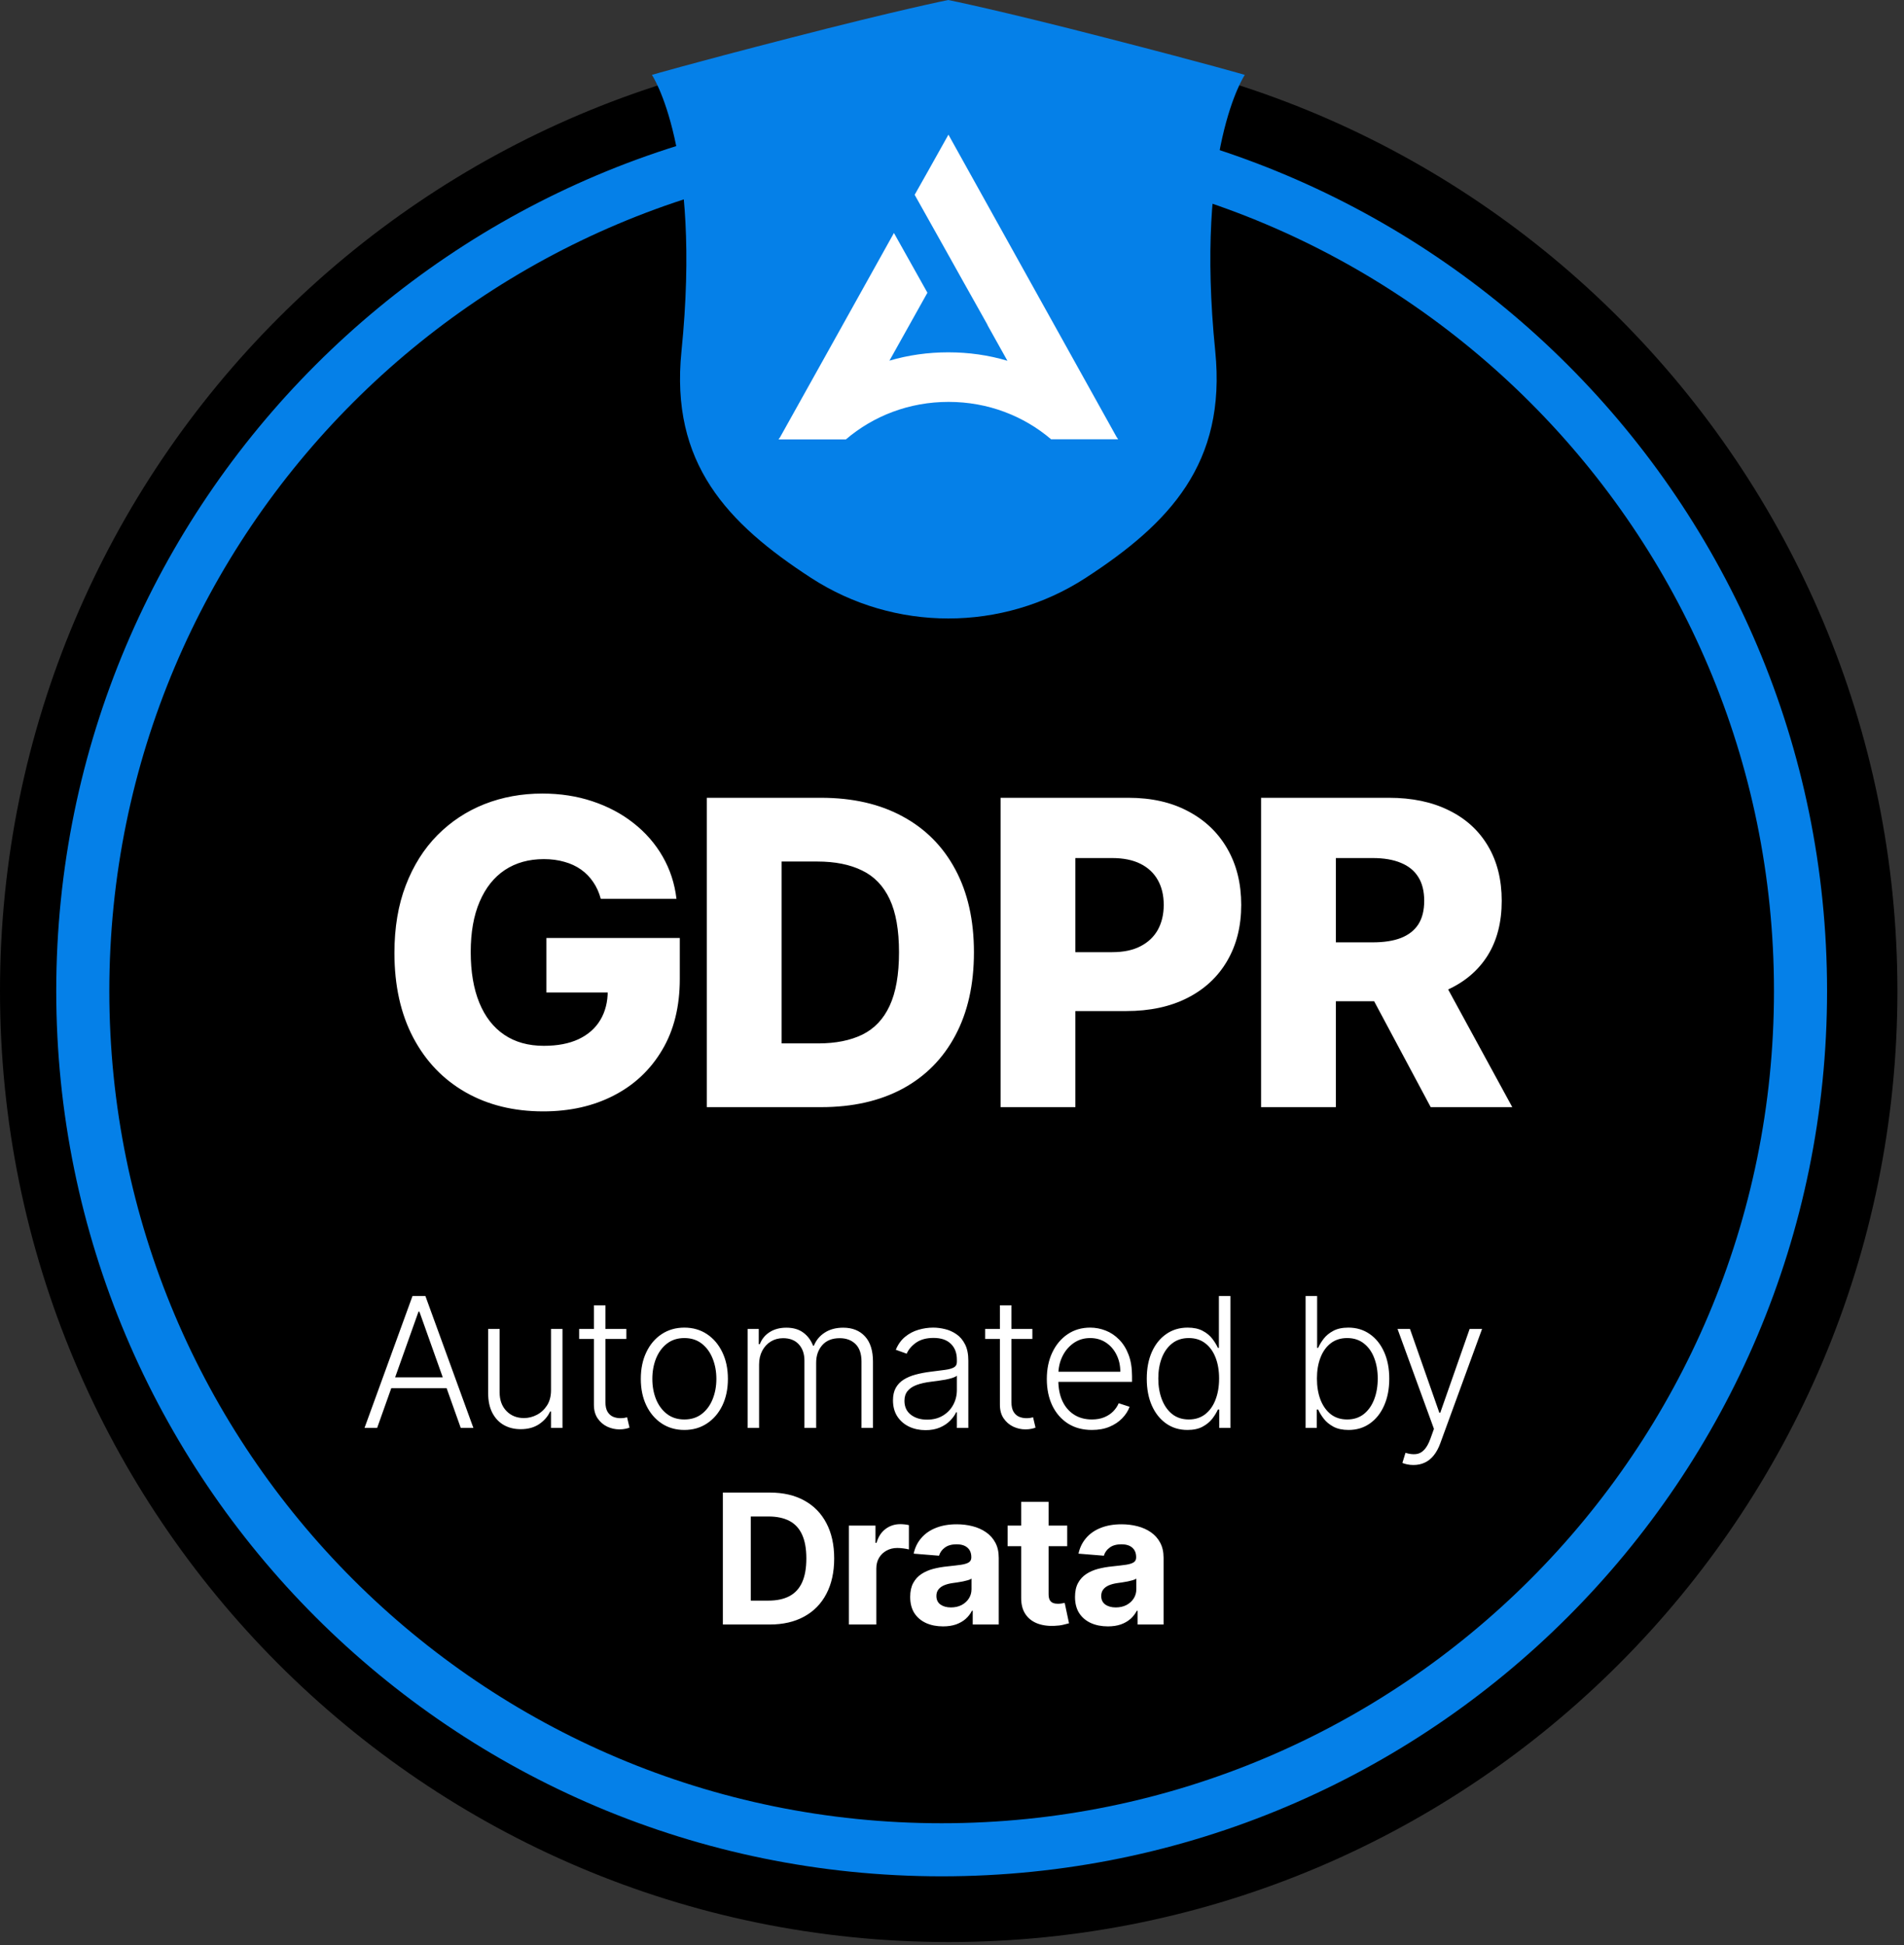
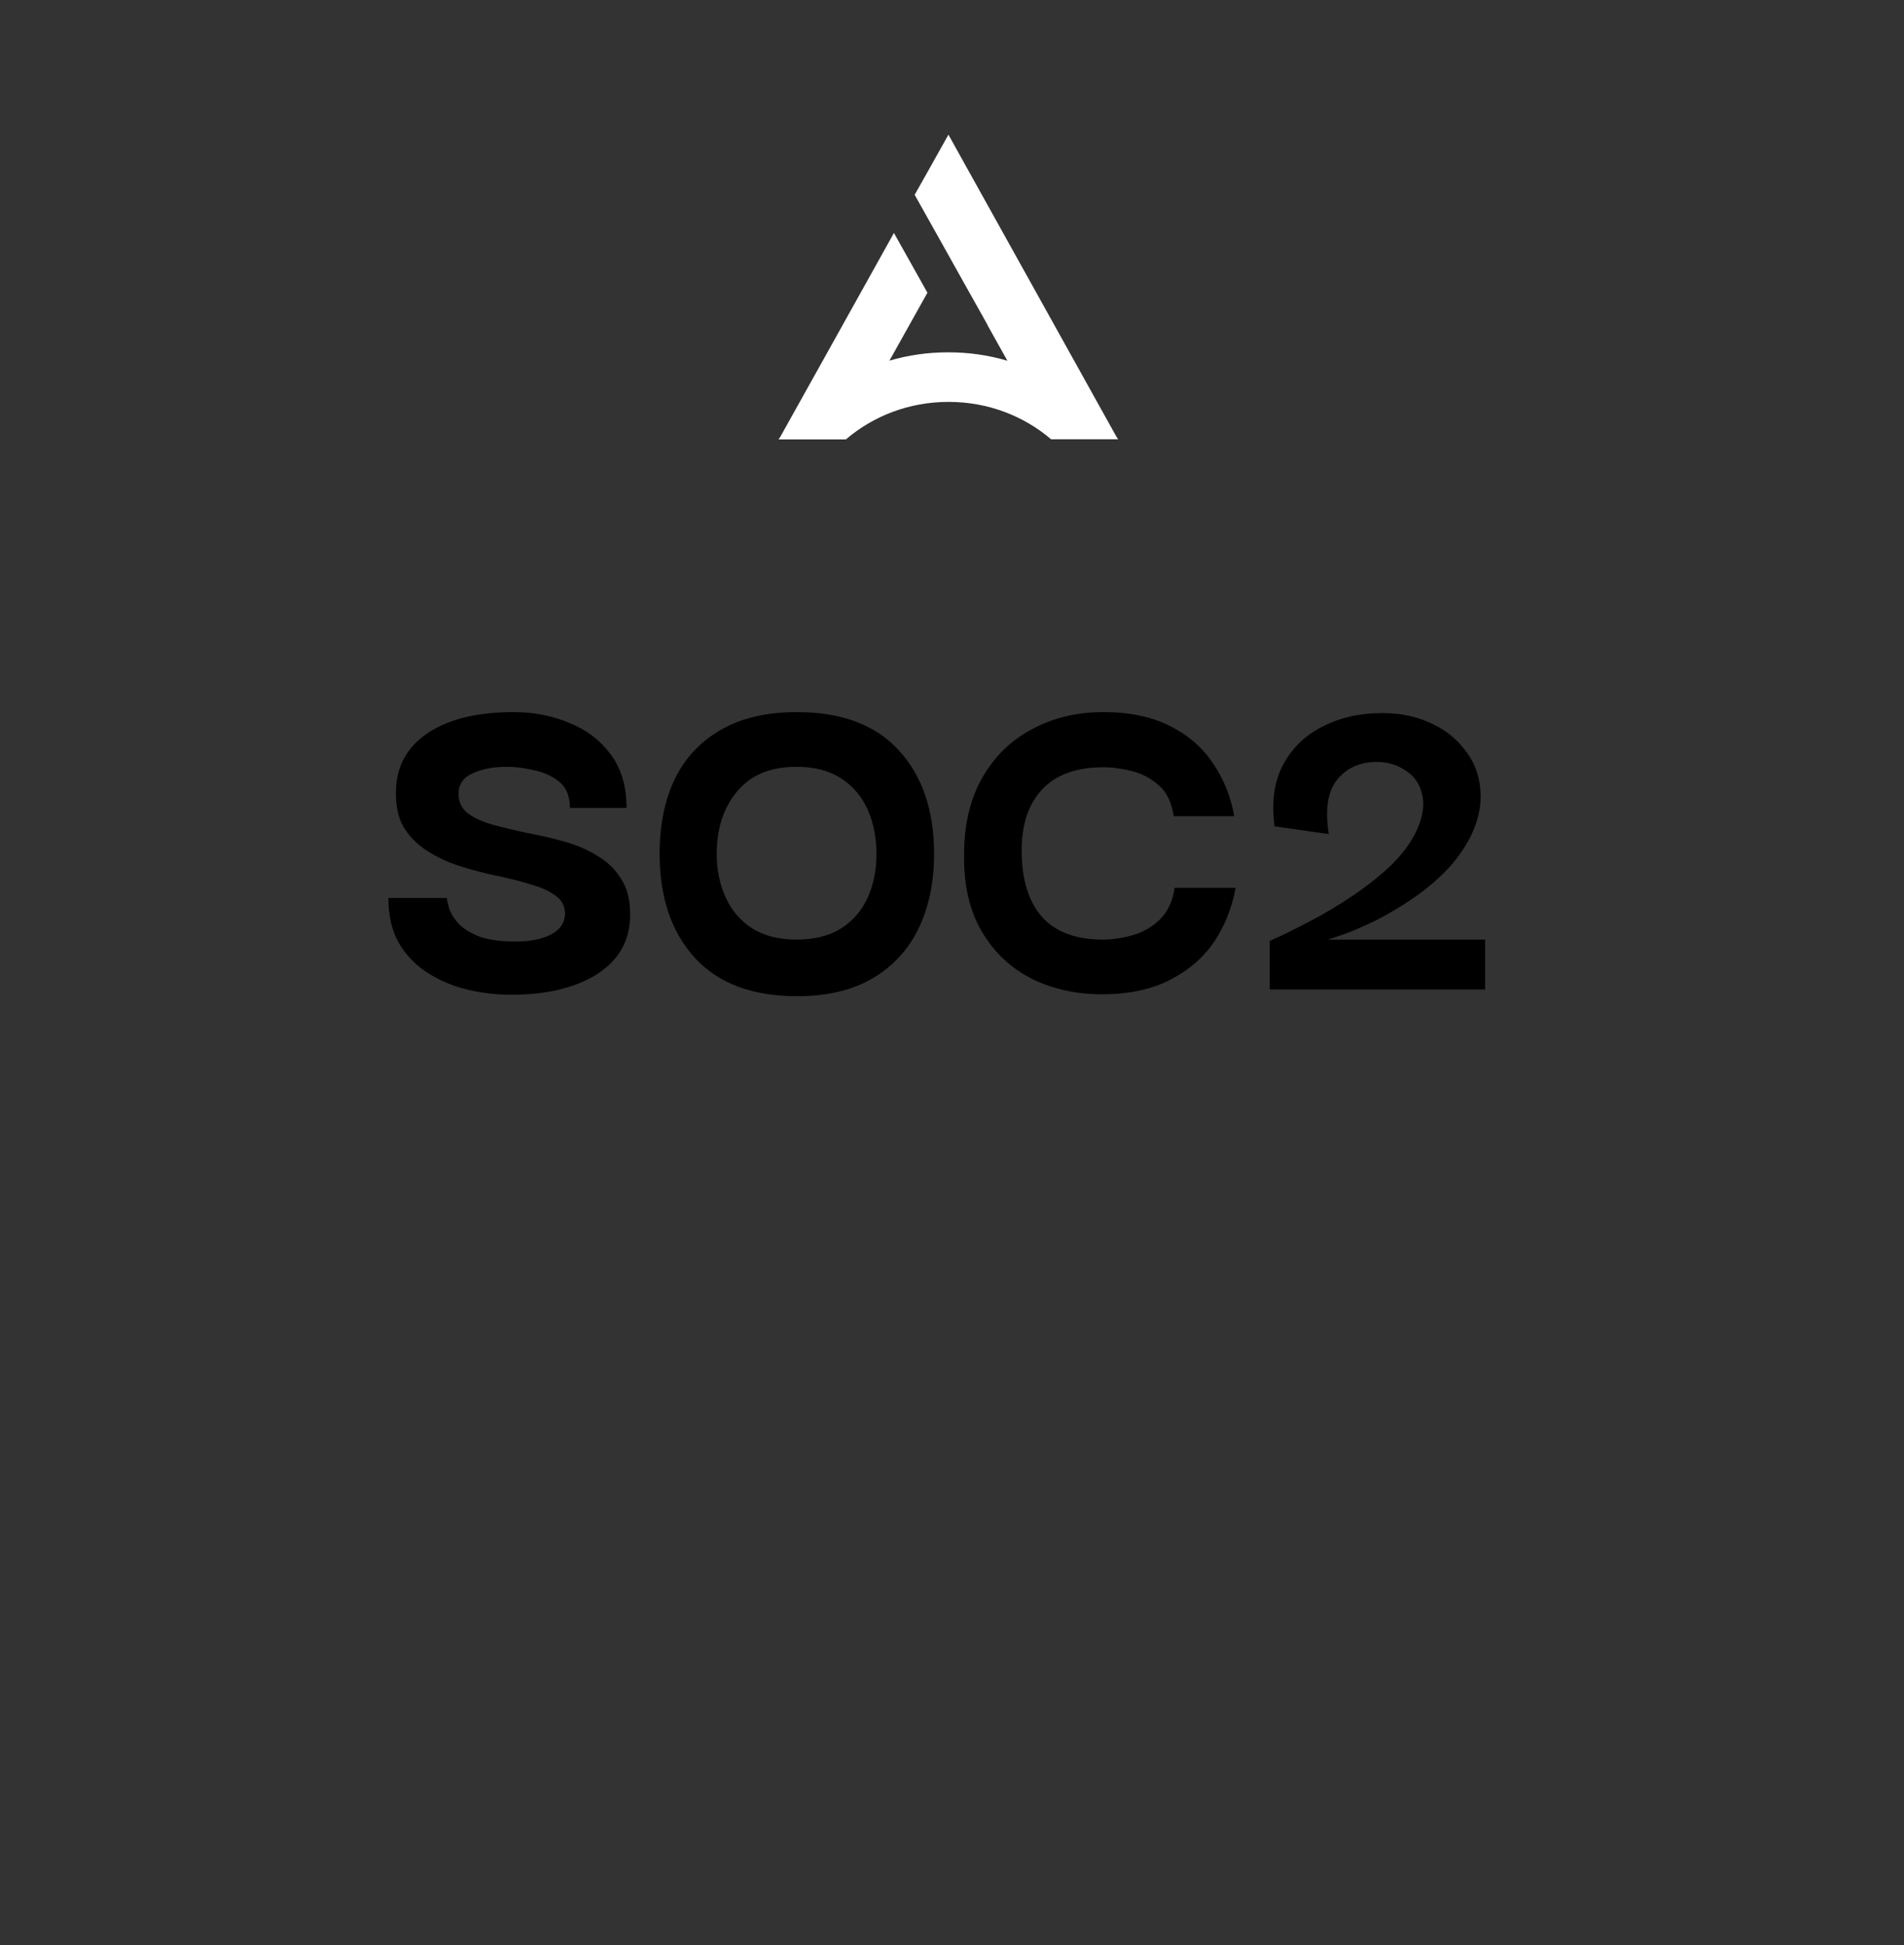
<svg xmlns="http://www.w3.org/2000/svg" viewBox="0 0 184 188" fill="none">
  <rect x="0" y="0" width="184" height="188" fill="#333333" stroke="none" />
-   <path d="M182.301 95.773C182.301 145.952 141.727 186.626 91.682 186.626C41.637 186.626 1.063 145.952 1.063 95.773C1.063 45.593 41.637 4.92 91.682 4.92C141.727 4.92 182.301 45.593 182.301 95.773Z" fill="black" stroke="black" stroke-width="2.126" stroke-miterlimit="10" />
-   <path d="M91 178.772C136.84 178.772 174 141.612 174 95.772C174 49.932 136.84 12.772 91 12.772C45.16 12.772 8 49.932 8 95.772C8 141.612 45.16 178.772 91 178.772Z" stroke="#0580E8" stroke-width="5.13" stroke-miterlimit="10" />
  <path d="M49.415 96.139C47.949 96.139 46.515 95.968 45.111 95.624C43.708 95.281 42.429 94.736 41.275 93.987C40.122 93.239 39.202 92.272 38.516 91.087C37.861 89.902 37.533 88.467 37.533 86.783H43.193C43.193 86.939 43.256 87.251 43.38 87.719C43.505 88.156 43.786 88.639 44.222 89.169C44.659 89.668 45.33 90.105 46.234 90.479C47.138 90.822 48.339 90.993 49.836 90.993C51.208 90.993 52.331 90.775 53.204 90.338C54.108 89.871 54.576 89.2 54.607 88.327C54.607 87.579 54.296 86.986 53.672 86.549C53.079 86.113 52.284 85.754 51.286 85.474C50.288 85.162 49.181 84.881 47.965 84.632C46.78 84.382 45.595 84.07 44.41 83.696C43.256 83.322 42.195 82.823 41.229 82.199C40.262 81.575 39.498 80.78 38.937 79.813C38.406 78.815 38.188 77.552 38.282 76.024C38.438 73.779 39.513 72.017 41.509 70.738C43.505 69.46 46.218 68.82 49.649 68.82C51.551 68.82 53.329 69.163 54.982 69.849C56.635 70.504 57.975 71.518 59.005 72.89C60.034 74.262 60.548 75.993 60.548 78.082H55.075C55.075 76.96 54.732 76.118 54.046 75.556C53.36 74.995 52.534 74.621 51.567 74.434C50.631 74.215 49.789 74.106 49.041 74.106C47.669 74.106 46.53 74.325 45.626 74.761C44.753 75.166 44.316 75.821 44.316 76.726C44.316 77.505 44.612 78.129 45.205 78.597C45.829 79.065 46.655 79.439 47.684 79.72C48.713 80 49.82 80.265 51.005 80.515C52.222 80.733 53.422 81.014 54.607 81.357C55.824 81.7 56.915 82.183 57.882 82.807C58.849 83.4 59.613 84.195 60.174 85.193C60.736 86.16 60.969 87.423 60.876 88.982C60.72 91.227 59.597 92.989 57.508 94.268C55.418 95.515 52.721 96.139 49.415 96.139ZM77.03 96.279C72.727 96.279 69.436 95.048 67.16 92.584C64.883 90.089 63.745 86.737 63.745 82.526C63.745 79.751 64.228 77.35 65.195 75.322C66.193 73.264 67.674 71.674 69.639 70.551C71.604 69.397 74.068 68.82 77.03 68.82C81.365 68.82 84.655 70.068 86.901 72.562C89.146 75.026 90.269 78.347 90.269 82.526C90.269 85.24 89.77 87.641 88.772 89.73C87.774 91.789 86.293 93.395 84.328 94.549C82.363 95.703 79.931 96.279 77.03 96.279ZM76.984 90.806C78.699 90.806 80.133 90.448 81.287 89.73C82.441 88.982 83.299 87.984 83.86 86.737C84.421 85.489 84.702 84.086 84.702 82.526C84.702 80.967 84.421 79.548 83.86 78.269C83.299 76.991 82.441 75.977 81.287 75.229C80.133 74.48 78.699 74.106 76.984 74.106C74.457 74.106 72.54 74.901 71.23 76.492C69.92 78.051 69.265 80.063 69.265 82.526C69.265 84.055 69.546 85.442 70.107 86.69C70.668 87.937 71.51 88.935 72.633 89.684C73.787 90.432 75.237 90.806 76.984 90.806ZM106.498 96.092C104.003 96.092 101.742 95.593 99.715 94.595C97.688 93.566 96.082 92.054 94.897 90.058C93.712 88.062 93.135 85.583 93.166 82.62C93.166 79.689 93.758 77.194 94.943 75.135C96.128 73.077 97.734 71.518 99.762 70.457C101.789 69.366 104.081 68.82 106.638 68.82C109.164 68.82 111.316 69.272 113.094 70.177C114.871 71.081 116.259 72.297 117.257 73.826C118.286 75.354 118.957 77.038 119.268 78.878H113.421C113.234 77.568 112.766 76.585 112.018 75.931C111.269 75.245 110.396 74.777 109.398 74.527C108.431 74.278 107.511 74.153 106.638 74.153C104.05 74.153 102.085 74.855 100.744 76.258C99.403 77.661 98.732 79.642 98.732 82.199C98.732 84.943 99.372 87.064 100.65 88.561C101.96 90.058 103.94 90.806 106.591 90.806C107.496 90.806 108.447 90.666 109.445 90.385C110.443 90.105 111.316 89.606 112.064 88.888C112.844 88.14 113.327 87.111 113.515 85.801H119.409C119.066 87.703 118.38 89.434 117.35 90.993C116.321 92.522 114.902 93.753 113.094 94.689C111.285 95.624 109.086 96.092 106.498 96.092ZM122.705 95.624V90.947C122.736 90.915 123.142 90.728 123.921 90.385C124.701 90.011 125.683 89.512 126.868 88.888C128.054 88.265 129.301 87.516 130.611 86.643C131.921 85.77 133.137 84.819 134.26 83.789C135.382 82.729 136.24 81.606 136.832 80.421C137.487 79.049 137.69 77.849 137.441 76.819C137.222 75.79 136.692 75.011 135.85 74.48C135.039 73.919 134.104 73.638 133.043 73.638C131.422 73.638 130.143 74.215 129.207 75.369C128.303 76.492 128.038 78.238 128.412 80.609L123.173 79.86C122.861 77.552 123.126 75.588 123.968 73.966C124.841 72.313 126.12 71.066 127.804 70.224C129.488 69.35 131.422 68.914 133.605 68.914C135.289 68.914 136.817 69.226 138.189 69.849C139.592 70.473 140.715 71.346 141.557 72.469C142.43 73.56 142.929 74.823 143.054 76.258C143.21 77.693 142.898 79.221 142.118 80.842C141.464 82.121 140.621 83.275 139.592 84.304C138.594 85.302 137.503 86.191 136.318 86.97C135.164 87.75 134.026 88.421 132.903 88.982C131.811 89.512 130.845 89.933 130.003 90.245C129.192 90.526 128.63 90.713 128.319 90.806H143.522V95.624H122.705Z" fill="black" />
-   <path d="M91.635 0C91.635 0 86.819 0.966 76.345 3.673C66.469 6.217 63 7.237 63 7.237C63 7.237 67.829 14.419 65.857 33.94C64.755 44.768 70.264 50.576 78.385 55.854C82.412 58.466 87.023 59.772 91.648 59.772C96.273 59.772 100.885 58.466 104.911 55.854C113.032 50.576 118.528 44.781 117.44 33.94C115.467 14.419 120.296 7.237 120.296 7.237C120.296 7.237 116.827 6.217 106.938 3.673C96.464 0.966 91.635 0 91.635 0Z" fill="#0580E8" />
  <path fill-rule="evenodd" clip-rule="evenodd" d="M101.591 42.466C98.937 40.201 95.486 38.841 91.668 38.841C87.851 38.841 84.399 40.201 81.746 42.466H75.234L75.383 42.259L79.688 34.543L86.389 22.516L89.624 28.29L85.956 34.854C87.77 34.323 89.665 34.051 91.641 34.051C93.618 34.051 95.54 34.323 97.354 34.867L95.431 31.423V31.397L94.998 30.621L93.117 27.268L91.628 24.601L88.392 18.827L89.692 16.522L91.655 13.014L107.912 42.246L108.061 42.453H101.55L101.591 42.466Z" fill="white" />
-   <path d="M36.447 138H35.227L39.864 125.252H41.109L45.746 138H44.526L40.53 126.765H40.443L36.447 138ZM37.324 133.114H43.648V134.159H37.324V133.114ZM53.25 134.346V128.439H54.358V138H53.25V136.413H53.163C52.939 136.902 52.584 137.311 52.098 137.639C51.613 137.963 51.02 138.124 50.318 138.124C49.708 138.124 49.167 137.992 48.694 137.726C48.221 137.456 47.849 137.062 47.579 136.543C47.31 136.025 47.175 135.388 47.175 134.633V128.439H48.283V134.564C48.283 135.311 48.503 135.913 48.943 136.369C49.383 136.821 49.947 137.048 50.636 137.048C51.067 137.048 51.482 136.944 51.881 136.736C52.279 136.529 52.607 136.226 52.864 135.828C53.121 135.425 53.25 134.931 53.25 134.346ZM60.531 128.439V129.404H55.969V128.439H60.531ZM57.394 126.148H58.508V135.504C58.508 135.902 58.577 136.216 58.714 136.444C58.851 136.668 59.029 136.828 59.249 136.923C59.469 137.014 59.703 137.06 59.952 137.06C60.098 137.06 60.222 137.052 60.326 137.035C60.43 137.014 60.521 136.994 60.6 136.973L60.836 137.975C60.728 138.017 60.596 138.054 60.438 138.087C60.28 138.124 60.085 138.143 59.853 138.143C59.446 138.143 59.054 138.054 58.676 137.876C58.303 137.697 57.996 137.431 57.755 137.079C57.514 136.726 57.394 136.288 57.394 135.765V126.148ZM66.135 138.199C65.309 138.199 64.579 137.99 63.944 137.571C63.313 137.151 62.819 136.573 62.463 135.834C62.106 135.091 61.927 134.234 61.927 133.263C61.927 132.284 62.106 131.423 62.463 130.68C62.819 129.933 63.313 129.352 63.944 128.937C64.579 128.518 65.309 128.308 66.135 128.308C66.961 128.308 67.689 128.518 68.32 128.937C68.951 129.356 69.444 129.937 69.801 130.68C70.162 131.423 70.343 132.284 70.343 133.263C70.343 134.234 70.164 135.091 69.808 135.834C69.451 136.573 68.955 137.151 68.32 137.571C67.689 137.99 66.961 138.199 66.135 138.199ZM66.135 137.185C66.799 137.185 67.361 137.006 67.822 136.649C68.282 136.292 68.631 135.817 68.868 135.224C69.108 134.63 69.229 133.977 69.229 133.263C69.229 132.549 69.108 131.894 68.868 131.296C68.631 130.699 68.282 130.219 67.822 129.858C67.361 129.497 66.799 129.317 66.135 129.317C65.475 129.317 64.913 129.497 64.448 129.858C63.988 130.219 63.637 130.699 63.396 131.296C63.16 131.894 63.041 132.549 63.041 133.263C63.041 133.977 63.16 134.63 63.396 135.224C63.637 135.817 63.988 136.292 64.448 136.649C64.909 137.006 65.471 137.185 66.135 137.185ZM72.249 138V128.439H73.326V129.908H73.426C73.617 129.414 73.934 129.026 74.378 128.744C74.826 128.458 75.364 128.315 75.99 128.315C76.65 128.315 77.192 128.47 77.615 128.781C78.042 129.089 78.362 129.512 78.573 130.051H78.654C78.87 129.52 79.221 129.099 79.706 128.788C80.196 128.472 80.789 128.315 81.487 128.315C82.374 128.315 83.076 128.595 83.59 129.155C84.105 129.711 84.362 130.524 84.362 131.595V138H83.254V131.595C83.254 130.84 83.061 130.273 82.675 129.896C82.289 129.518 81.781 129.329 81.15 129.329C80.42 129.329 79.858 129.553 79.463 130.001C79.069 130.45 78.872 131.018 78.872 131.707V138H77.739V131.495C77.739 130.848 77.559 130.325 77.198 129.927C76.837 129.528 76.328 129.329 75.673 129.329C75.233 129.329 74.837 129.437 74.484 129.653C74.135 129.869 73.859 130.17 73.656 130.555C73.457 130.937 73.357 131.377 73.357 131.875V138H72.249ZM89.44 138.218C88.863 138.218 88.336 138.106 87.859 137.882C87.382 137.654 87.002 137.326 86.72 136.898C86.438 136.467 86.297 135.944 86.297 135.33C86.297 134.857 86.386 134.458 86.564 134.135C86.743 133.811 86.996 133.545 87.324 133.338C87.651 133.13 88.04 132.966 88.488 132.846C88.936 132.726 89.43 132.632 89.969 132.566C90.504 132.5 90.957 132.441 91.326 132.392C91.7 132.342 91.984 132.263 92.179 132.155C92.374 132.047 92.471 131.873 92.471 131.632V131.408C92.471 130.757 92.276 130.244 91.886 129.871C91.5 129.493 90.944 129.304 90.218 129.304C89.529 129.304 88.967 129.456 88.531 129.759C88.1 130.062 87.797 130.418 87.622 130.829L86.57 130.45C86.786 129.927 87.085 129.51 87.467 129.198C87.849 128.883 88.276 128.657 88.749 128.52C89.222 128.379 89.701 128.308 90.187 128.308C90.552 128.308 90.932 128.356 91.326 128.452C91.724 128.547 92.094 128.713 92.434 128.95C92.774 129.182 93.05 129.508 93.262 129.927C93.474 130.342 93.579 130.869 93.579 131.508V138H92.471V136.487H92.403C92.27 136.77 92.073 137.043 91.812 137.309C91.55 137.575 91.222 137.793 90.828 137.963C90.434 138.133 89.971 138.218 89.44 138.218ZM89.589 137.203C90.179 137.203 90.689 137.073 91.121 136.811C91.552 136.55 91.884 136.203 92.117 135.772C92.353 135.336 92.471 134.857 92.471 134.334V132.952C92.388 133.031 92.249 133.101 92.054 133.164C91.863 133.226 91.641 133.282 91.388 133.332C91.139 133.377 90.89 133.417 90.641 133.45C90.392 133.483 90.168 133.512 89.969 133.537C89.43 133.603 88.969 133.707 88.587 133.848C88.206 133.989 87.913 134.184 87.71 134.433C87.506 134.678 87.405 134.994 87.405 135.379C87.405 135.96 87.612 136.411 88.027 136.73C88.442 137.046 88.963 137.203 89.589 137.203ZM99.767 128.439V129.404H95.204V128.439H99.767ZM96.629 126.148H97.744V135.504C97.744 135.902 97.812 136.216 97.949 136.444C98.086 136.668 98.264 136.828 98.484 136.923C98.704 137.014 98.939 137.06 99.188 137.06C99.333 137.06 99.457 137.052 99.561 137.035C99.665 137.014 99.756 136.994 99.835 136.973L100.072 137.975C99.964 138.017 99.831 138.054 99.673 138.087C99.516 138.124 99.321 138.143 99.088 138.143C98.681 138.143 98.289 138.054 97.912 137.876C97.538 137.697 97.231 137.431 96.99 137.079C96.75 136.726 96.629 136.288 96.629 135.765V126.148ZM105.52 138.199C104.628 138.199 103.856 137.992 103.204 137.577C102.553 137.158 102.049 136.579 101.692 135.84C101.339 135.097 101.163 134.242 101.163 133.276C101.163 132.313 101.339 131.458 101.692 130.711C102.049 129.96 102.54 129.373 103.167 128.95C103.798 128.522 104.526 128.308 105.352 128.308C105.87 128.308 106.371 128.404 106.852 128.595C107.333 128.781 107.765 129.07 108.147 129.46C108.533 129.846 108.838 130.333 109.062 130.923C109.286 131.508 109.398 132.201 109.398 133.002V133.549H101.928V132.572H108.265C108.265 131.958 108.14 131.406 107.891 130.916C107.647 130.423 107.304 130.033 106.864 129.746C106.429 129.46 105.924 129.317 105.352 129.317C104.746 129.317 104.213 129.479 103.752 129.802C103.291 130.126 102.93 130.553 102.669 131.085C102.412 131.616 102.281 132.197 102.277 132.827V133.413C102.277 134.172 102.408 134.836 102.669 135.404C102.935 135.969 103.31 136.407 103.796 136.718C104.281 137.029 104.856 137.185 105.52 137.185C105.972 137.185 106.368 137.114 106.709 136.973C107.053 136.832 107.342 136.643 107.574 136.407C107.81 136.166 107.989 135.902 108.109 135.616L109.161 135.958C109.016 136.361 108.777 136.732 108.445 137.073C108.118 137.413 107.707 137.687 107.213 137.894C106.723 138.098 106.159 138.199 105.52 138.199ZM114.756 138.199C113.971 138.199 113.285 137.992 112.695 137.577C112.106 137.162 111.645 136.583 111.313 135.84C110.986 135.097 110.822 134.232 110.822 133.244C110.822 132.261 110.986 131.4 111.313 130.661C111.645 129.918 112.108 129.342 112.702 128.931C113.295 128.516 113.986 128.308 114.774 128.308C115.355 128.308 115.839 128.412 116.225 128.62C116.611 128.823 116.92 129.076 117.152 129.379C117.384 129.682 117.565 129.977 117.694 130.263H117.793V125.252H118.907V138H117.824V136.226H117.694C117.565 136.516 117.382 136.815 117.146 137.122C116.909 137.425 116.596 137.68 116.206 137.888C115.82 138.095 115.337 138.199 114.756 138.199ZM114.886 137.185C115.505 137.185 116.032 137.017 116.467 136.68C116.903 136.34 117.235 135.873 117.463 135.28C117.696 134.682 117.812 133.998 117.812 133.226C117.812 132.462 117.698 131.788 117.47 131.203C117.241 130.614 116.909 130.153 116.474 129.821C116.038 129.485 115.509 129.317 114.886 129.317C114.247 129.317 113.708 129.491 113.268 129.84C112.832 130.184 112.5 130.651 112.272 131.24C112.048 131.829 111.936 132.491 111.936 133.226C111.936 133.969 112.05 134.639 112.278 135.236C112.506 135.834 112.838 136.309 113.274 136.662C113.714 137.01 114.251 137.185 114.886 137.185ZM126.172 138V125.252H127.286V130.263H127.385C127.51 129.977 127.688 129.682 127.921 129.379C128.157 129.076 128.466 128.823 128.848 128.62C129.234 128.412 129.72 128.308 130.305 128.308C131.089 128.308 131.778 128.516 132.371 128.931C132.965 129.342 133.427 129.918 133.759 130.661C134.091 131.4 134.257 132.261 134.257 133.244C134.257 134.232 134.091 135.097 133.759 135.84C133.432 136.583 132.971 137.162 132.378 137.577C131.788 137.992 131.104 138.199 130.323 138.199C129.743 138.199 129.257 138.095 128.867 137.888C128.481 137.68 128.17 137.425 127.933 137.122C127.697 136.815 127.514 136.516 127.385 136.226H127.249V138H126.172ZM127.267 133.226C127.267 133.998 127.381 134.682 127.61 135.28C127.842 135.873 128.174 136.34 128.605 136.68C129.041 137.017 129.568 137.185 130.187 137.185C130.821 137.185 131.359 137.01 131.799 136.662C132.239 136.309 132.573 135.834 132.801 135.236C133.029 134.639 133.143 133.969 133.143 133.226C133.143 132.491 133.029 131.829 132.801 131.24C132.577 130.651 132.245 130.184 131.805 129.84C131.365 129.491 130.826 129.317 130.187 129.317C129.564 129.317 129.035 129.485 128.599 129.821C128.168 130.153 127.838 130.614 127.61 131.203C127.381 131.788 127.267 132.462 127.267 133.226ZM136.595 141.585C136.375 141.585 136.169 141.565 135.979 141.523C135.788 141.482 135.636 141.436 135.524 141.386L135.823 140.409C136.201 140.525 136.537 140.567 136.831 140.533C137.126 140.504 137.387 140.372 137.616 140.135C137.844 139.903 138.047 139.546 138.226 139.064L138.574 138.093L135.057 128.439H136.259L139.097 136.537H139.184L142.023 128.439H143.224L139.178 139.513C139.008 139.973 138.798 140.357 138.549 140.664C138.3 140.975 138.012 141.206 137.684 141.355C137.36 141.509 136.997 141.585 136.595 141.585ZM74.376 157H69.857V144.252H74.414C75.696 144.252 76.8 144.507 77.725 145.018C78.651 145.524 79.362 146.252 79.86 147.203C80.362 148.153 80.614 149.29 80.614 150.614C80.614 151.942 80.362 153.083 79.86 154.037C79.362 154.992 78.647 155.724 77.713 156.234C76.783 156.745 75.671 157 74.376 157ZM72.553 154.691H74.264C75.061 154.691 75.731 154.55 76.275 154.267C76.823 153.981 77.234 153.539 77.507 152.942C77.785 152.34 77.924 151.564 77.924 150.614C77.924 149.672 77.785 148.902 77.507 148.304C77.234 147.707 76.825 147.267 76.281 146.985C75.738 146.703 75.067 146.561 74.271 146.561H72.553V154.691ZM82.034 157V147.439H84.605V149.107H84.705C84.879 148.514 85.171 148.066 85.582 147.763C85.993 147.456 86.466 147.302 87.001 147.302C87.134 147.302 87.278 147.31 87.431 147.327C87.585 147.344 87.719 147.366 87.836 147.396V149.748C87.711 149.711 87.539 149.678 87.319 149.649C87.099 149.62 86.898 149.605 86.715 149.605C86.325 149.605 85.977 149.69 85.669 149.86C85.367 150.026 85.126 150.259 84.947 150.558C84.773 150.856 84.686 151.201 84.686 151.591V157H82.034ZM91.133 157.181C90.523 157.181 89.98 157.075 89.502 156.863C89.025 156.647 88.647 156.33 88.37 155.911C88.096 155.487 87.959 154.96 87.959 154.33C87.959 153.799 88.056 153.352 88.251 152.991C88.446 152.63 88.712 152.34 89.048 152.12C89.384 151.9 89.766 151.734 90.193 151.622C90.625 151.51 91.077 151.431 91.55 151.385C92.106 151.327 92.555 151.273 92.895 151.224C93.235 151.17 93.482 151.091 93.635 150.987C93.789 150.883 93.866 150.73 93.866 150.526V150.489C93.866 150.095 93.741 149.79 93.492 149.574C93.248 149.358 92.899 149.25 92.447 149.25C91.969 149.25 91.59 149.356 91.308 149.568C91.025 149.775 90.839 150.037 90.747 150.352L88.295 150.153C88.419 149.572 88.664 149.07 89.029 148.647C89.394 148.219 89.865 147.891 90.442 147.663C91.023 147.431 91.695 147.315 92.459 147.315C92.99 147.315 93.499 147.377 93.984 147.501C94.474 147.626 94.907 147.819 95.285 148.08C95.667 148.342 95.968 148.678 96.188 149.089C96.407 149.495 96.517 149.983 96.517 150.551V157H94.003V155.674H93.928C93.775 155.973 93.569 156.236 93.312 156.465C93.055 156.689 92.745 156.865 92.384 156.994C92.023 157.118 91.606 157.181 91.133 157.181ZM91.893 155.35C92.283 155.35 92.627 155.274 92.926 155.12C93.225 154.962 93.459 154.751 93.629 154.485C93.799 154.22 93.885 153.919 93.885 153.583V152.568C93.802 152.622 93.687 152.672 93.542 152.718C93.401 152.759 93.241 152.798 93.063 152.836C92.884 152.869 92.706 152.9 92.528 152.929C92.349 152.954 92.187 152.977 92.042 152.998C91.731 153.043 91.459 153.116 91.227 153.215C90.994 153.315 90.814 153.45 90.685 153.62C90.556 153.786 90.492 153.994 90.492 154.243C90.492 154.604 90.623 154.88 90.884 155.07C91.15 155.257 91.486 155.35 91.893 155.35ZM103.134 147.439V149.431H97.376V147.439H103.134ZM98.684 145.148H101.335V154.062C101.335 154.307 101.373 154.498 101.447 154.635C101.522 154.767 101.626 154.861 101.759 154.915C101.896 154.969 102.053 154.996 102.232 154.996C102.356 154.996 102.481 154.985 102.605 154.965C102.73 154.94 102.825 154.921 102.891 154.909L103.309 156.882C103.176 156.923 102.989 156.971 102.748 157.025C102.508 157.083 102.215 157.118 101.871 157.131C101.232 157.156 100.671 157.071 100.19 156.876C99.713 156.68 99.341 156.378 99.076 155.967C98.81 155.556 98.68 155.037 98.684 154.411V145.148ZM107.062 157.181C106.452 157.181 105.908 157.075 105.431 156.863C104.954 156.647 104.576 156.33 104.298 155.911C104.024 155.487 103.888 154.96 103.888 154.33C103.888 153.799 103.985 153.352 104.18 152.991C104.375 152.63 104.641 152.34 104.977 152.12C105.313 151.9 105.695 151.734 106.122 151.622C106.554 151.51 107.006 151.431 107.479 151.385C108.035 151.327 108.483 151.273 108.824 151.224C109.164 151.17 109.411 151.091 109.564 150.987C109.718 150.883 109.795 150.73 109.795 150.526V150.489C109.795 150.095 109.67 149.79 109.421 149.574C109.176 149.358 108.828 149.25 108.375 149.25C107.898 149.25 107.519 149.356 107.236 149.568C106.954 149.775 106.767 150.037 106.676 150.352L104.224 150.153C104.348 149.572 104.593 149.07 104.958 148.647C105.323 148.219 105.794 147.891 106.371 147.663C106.952 147.431 107.624 147.315 108.388 147.315C108.919 147.315 109.427 147.377 109.913 147.501C110.403 147.626 110.836 147.819 111.214 148.08C111.596 148.342 111.896 148.678 112.116 149.089C112.336 149.495 112.446 149.983 112.446 150.551V157H109.932V155.674H109.857C109.703 155.973 109.498 156.236 109.241 156.465C108.983 156.689 108.674 156.865 108.313 156.994C107.952 157.118 107.535 157.181 107.062 157.181ZM107.821 155.35C108.212 155.35 108.556 155.274 108.855 155.12C109.154 154.962 109.388 154.751 109.558 154.485C109.728 154.22 109.813 153.919 109.813 153.583V152.568C109.73 152.622 109.616 152.672 109.471 152.718C109.33 152.759 109.17 152.798 108.992 152.836C108.813 152.869 108.635 152.9 108.456 152.929C108.278 152.954 108.116 152.977 107.971 152.998C107.66 153.043 107.388 153.116 107.155 153.215C106.923 153.315 106.743 153.45 106.614 153.62C106.485 153.786 106.421 153.994 106.421 154.243C106.421 154.604 106.552 154.88 106.813 155.07C107.079 155.257 107.415 155.35 107.821 155.35Z" fill="white" />
-   <path d="M58.059 86.868C57.894 86.255 57.651 85.715 57.329 85.248C57.008 84.771 56.614 84.367 56.147 84.036C55.68 83.705 55.144 83.457 54.541 83.292C53.938 83.117 53.276 83.029 52.556 83.029C51.105 83.029 49.85 83.379 48.789 84.08C47.738 84.781 46.925 85.803 46.351 87.146C45.777 88.479 45.49 90.1 45.49 92.007C45.49 93.924 45.767 95.559 46.322 96.912C46.877 98.265 47.679 99.297 48.731 100.007C49.782 100.718 51.057 101.073 52.556 101.073C53.879 101.073 54.998 100.859 55.913 100.431C56.838 99.993 57.538 99.375 58.015 98.576C58.492 97.778 58.731 96.839 58.731 95.759L60.074 95.92H52.804V90.649H65.694V94.606C65.694 97.282 65.125 99.574 63.986 101.482C62.857 103.389 61.3 104.854 59.315 105.876C57.339 106.898 55.066 107.409 52.497 107.409C49.645 107.409 47.139 106.791 44.979 105.555C42.818 104.319 41.134 102.557 39.928 100.27C38.721 97.973 38.117 95.248 38.117 92.095C38.117 89.642 38.482 87.467 39.212 85.569C39.942 83.662 40.959 82.046 42.263 80.722C43.577 79.399 45.096 78.396 46.818 77.715C48.551 77.034 50.414 76.693 52.41 76.693C54.142 76.693 55.753 76.941 57.242 77.438C58.74 77.934 60.064 78.635 61.212 79.54C62.371 80.445 63.31 81.52 64.03 82.766C64.75 84.012 65.198 85.379 65.373 86.868H58.059ZM79.36 107H68.309V77.102H79.346C82.392 77.102 85.015 77.7 87.215 78.897C89.424 80.085 91.127 81.798 92.324 84.036C93.521 86.265 94.12 88.932 94.12 92.036C94.12 95.151 93.521 97.827 92.324 100.066C91.137 102.304 89.438 104.022 87.229 105.219C85.02 106.406 82.397 107 79.36 107ZM75.535 100.839H79.083C80.757 100.839 82.173 100.557 83.331 99.993C84.499 99.418 85.38 98.489 85.974 97.204C86.577 95.91 86.879 94.187 86.879 92.036C86.879 89.885 86.577 88.172 85.974 86.898C85.37 85.613 84.48 84.688 83.302 84.124C82.134 83.55 80.694 83.263 78.981 83.263H75.535V100.839ZM96.694 107V77.102H109.045C111.283 77.102 113.215 77.54 114.841 78.416C116.476 79.282 117.736 80.494 118.622 82.051C119.507 83.598 119.95 85.399 119.95 87.452C119.95 89.516 119.498 91.321 118.592 92.868C117.697 94.406 116.417 95.598 114.753 96.445C113.089 97.292 111.113 97.715 108.826 97.715H101.205V92.022H107.483C108.573 92.022 109.483 91.832 110.213 91.452C110.952 91.073 111.512 90.542 111.892 89.861C112.271 89.17 112.461 88.367 112.461 87.452C112.461 86.528 112.271 85.73 111.892 85.058C111.512 84.377 110.952 83.851 110.213 83.481C109.473 83.112 108.563 82.927 107.483 82.927H103.921V107H96.694ZM121.868 107V77.102H134.218C136.457 77.102 138.389 77.506 140.014 78.314C141.649 79.112 142.909 80.26 143.795 81.759C144.681 83.248 145.124 85.014 145.124 87.058C145.124 89.131 144.671 90.893 143.766 92.343C142.861 93.783 141.576 94.883 139.912 95.642C138.248 96.392 136.277 96.766 133.999 96.766H126.189V91.073H132.656C133.746 91.073 134.656 90.932 135.386 90.649C136.126 90.358 136.685 89.919 137.065 89.335C137.445 88.742 137.634 87.983 137.634 87.058C137.634 86.134 137.445 85.37 137.065 84.766C136.685 84.153 136.126 83.696 135.386 83.394C134.647 83.082 133.737 82.927 132.656 82.927H129.094V107H121.868ZM138.7 93.336L146.145 107H138.262L130.963 93.336H138.7Z" fill="white" />
  <deepl-alert />
  <deepl-alert />
  <deepl-alert />
</svg>